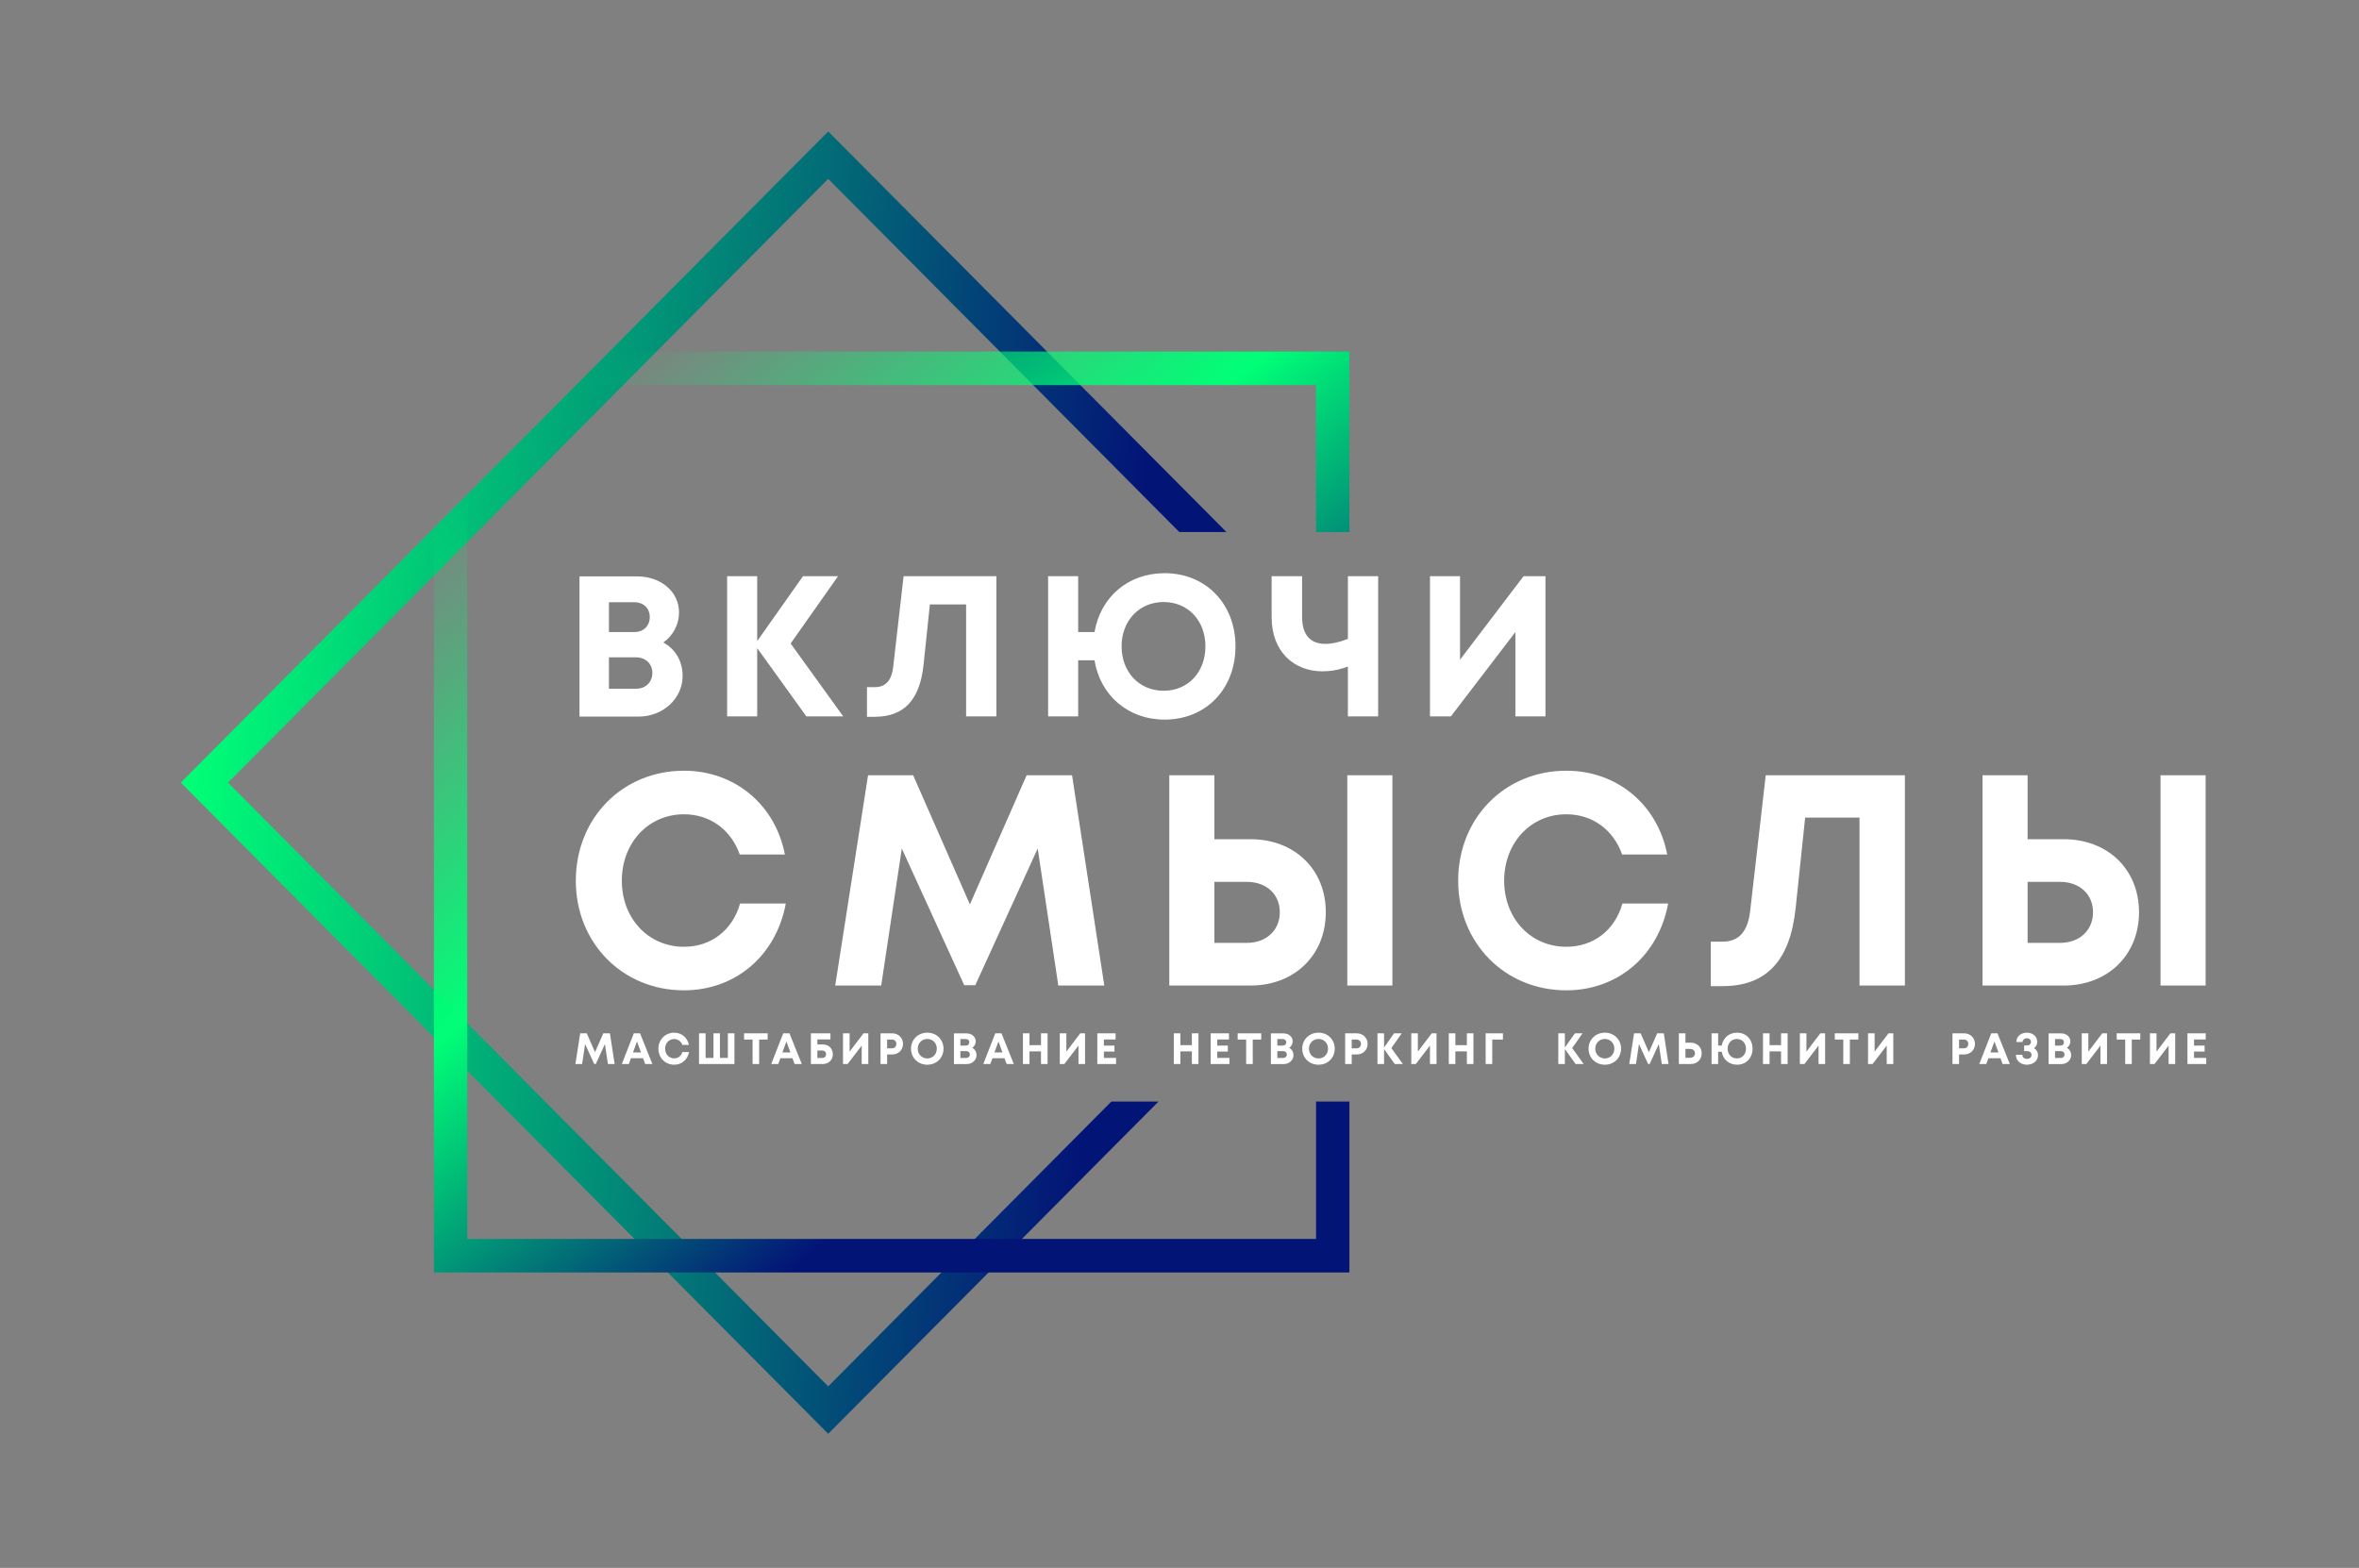
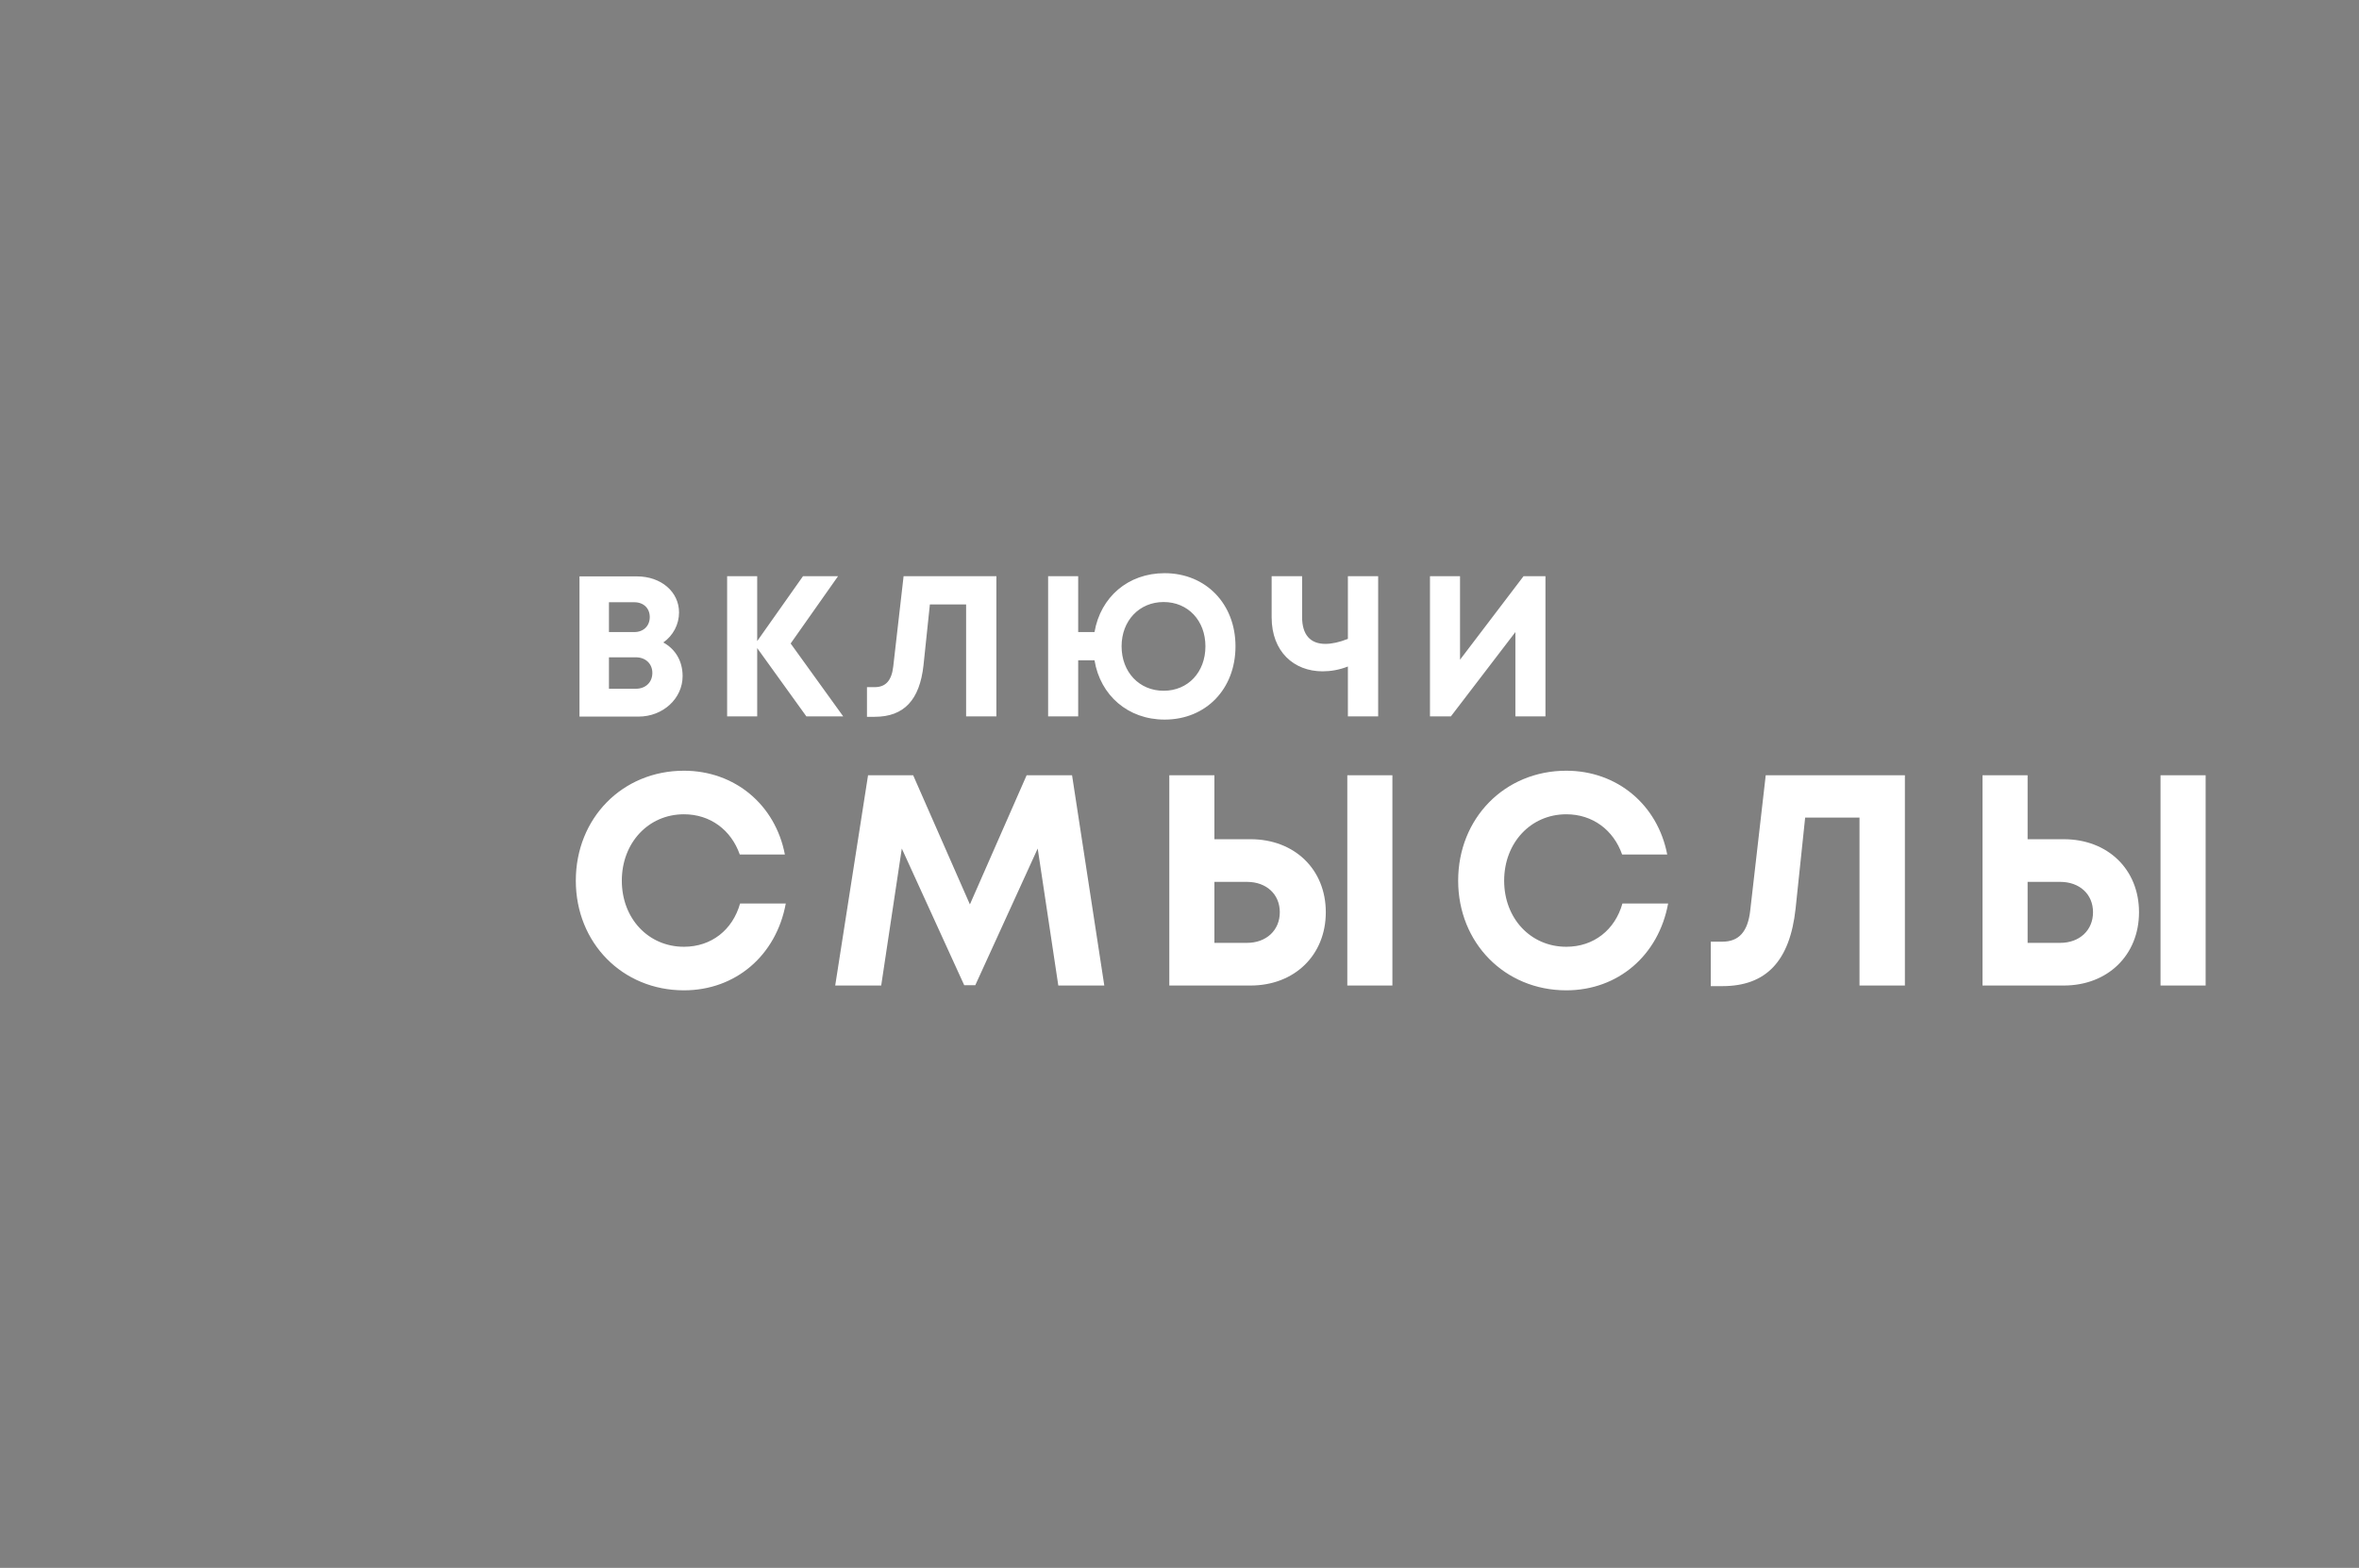
<svg xmlns="http://www.w3.org/2000/svg" width="173" height="115" viewBox="0 0 173 115" fill="none">
  <rect x="0" y="0" width="173" height="115" fill="#808080" stroke="none" />
  <path d="M48.644 47.125C49.535 47.61 50.06 48.492 50.06 49.593C50.06 51.239 48.615 52.561 46.833 52.561H42.497V42.278H46.717C48.483 42.278 49.798 43.409 49.798 44.922C49.798 45.803 49.359 46.626 48.644 47.125ZM47.651 45.26C47.651 44.613 47.198 44.173 46.512 44.173H44.658V46.361H46.512C47.198 46.361 47.651 45.906 47.651 45.26ZM46.629 50.519C47.359 50.519 47.841 50.034 47.841 49.358C47.841 48.697 47.359 48.212 46.629 48.212H44.658V50.519H46.629ZM61.838 52.546H59.137L55.53 47.537V52.546H53.325V42.263H55.53V47.023L58.889 42.263H61.459L57.983 47.199L61.838 52.546ZM66.266 42.263H73.071V52.546H70.851V44.334H68.194L67.727 48.785C67.449 51.342 66.296 52.576 64.149 52.576H63.58V50.401H64.149C64.952 50.401 65.39 49.917 65.507 48.888L66.266 42.263ZM85.407 42.042C88.43 42.042 90.606 44.29 90.606 47.405C90.606 50.534 88.445 52.781 85.407 52.781C82.721 52.781 80.691 51.004 80.267 48.433H79.07V52.546H76.865V42.263H79.07V46.361H80.267C80.706 43.805 82.721 42.042 85.407 42.042ZM85.334 50.666C87.13 50.666 88.401 49.3 88.401 47.405C88.401 45.524 87.13 44.158 85.334 44.158C83.553 44.158 82.253 45.524 82.253 47.405C82.253 49.3 83.553 50.666 85.334 50.666ZM98.849 42.263H101.069V52.546H98.849V48.888C98.207 49.138 97.579 49.241 96.995 49.241C94.892 49.241 93.257 47.801 93.257 45.274V42.263H95.491V45.26C95.491 46.553 96.089 47.228 97.199 47.228C97.666 47.228 98.221 47.111 98.849 46.861V42.263ZM111.731 42.263H113.338V52.546H111.133V46.361L106.402 52.546H104.869V42.263H107.073V48.389L111.731 42.263Z" fill="white" />
  <path d="M50.157 72.639C45.645 72.639 42.228 69.158 42.228 64.596C42.228 60.013 45.645 56.531 50.157 56.531C53.881 56.531 56.86 59.021 57.561 62.679H54.253C53.618 60.872 52.085 59.726 50.157 59.726C47.551 59.726 45.602 61.82 45.602 64.596C45.602 67.373 47.551 69.444 50.157 69.444C52.172 69.444 53.727 68.21 54.275 66.271H57.626C56.925 70.083 53.947 72.639 50.157 72.639ZM80.985 72.287H77.612L76.101 62.238L71.523 72.265H70.713L66.135 62.238L64.624 72.287H61.251L63.66 56.862H66.967L71.129 66.337L75.29 56.862H78.62L80.985 72.287ZM91.709 61.555C94.929 61.555 97.229 63.759 97.229 66.91C97.229 70.061 94.929 72.287 91.709 72.287H85.752V56.862H89.059V61.555H91.709ZM98.806 56.862H102.113V72.287H98.806V56.862ZM91.446 69.158C92.87 69.158 93.856 68.232 93.856 66.91C93.856 65.588 92.87 64.684 91.446 64.684H89.059V69.158H91.446ZM114.865 72.639C110.353 72.639 106.936 69.158 106.936 64.596C106.936 60.013 110.353 56.531 114.865 56.531C118.588 56.531 121.567 59.021 122.268 62.679H118.961C118.326 60.872 116.792 59.726 114.865 59.726C112.259 59.726 110.309 61.82 110.309 64.596C110.309 67.373 112.259 69.444 114.865 69.444C116.88 69.444 118.435 68.21 118.983 66.271H122.334C121.633 70.083 118.654 72.639 114.865 72.639ZM129.492 56.862H139.698V72.287H136.369V59.969H132.383L131.682 66.646C131.266 70.48 129.535 72.331 126.316 72.331H125.461V69.07H126.316C127.52 69.07 128.177 68.342 128.353 66.8L129.492 56.862ZM151.348 61.555C154.567 61.555 156.867 63.759 156.867 66.91C156.867 70.061 154.567 72.287 151.348 72.287H145.39V56.862H148.697V61.555H151.348ZM158.444 56.862H161.752V72.287H158.444V56.862ZM151.085 69.158C152.509 69.158 153.494 68.232 153.494 66.91C153.494 65.588 152.509 64.684 151.085 64.684H148.697V69.158H151.085Z" fill="white" />
-   <path fill-rule="evenodd" clip-rule="evenodd" d="M13.262 57.404L60.737 9.641L89.941 39.022H86.483L60.737 13.12L16.721 57.404L60.737 101.688L81.5 80.798H84.958L60.737 105.167L13.262 57.404Z" fill="url(#paint0_linear_300_30)" />
-   <path fill-rule="evenodd" clip-rule="evenodd" d="M31.821 25.787H98.96V39.022H96.515V28.247H34.266V90.874H96.515V80.798H98.96V93.334H31.821V25.787Z" fill="url(#paint1_linear_300_30)" />
-   <path d="M45.075 78.044H44.583L44.362 76.579L43.695 78.041H43.577L42.909 76.579L42.689 78.044H42.197L42.548 75.794H43.031L43.637 77.176L44.244 75.794H44.73L45.075 78.044ZM47.316 78.044L47.159 77.62H46.271L46.118 78.044H45.604L46.482 75.794H46.939L47.843 78.044H47.316ZM46.715 76.389L46.422 77.195H47.009L46.715 76.389ZM49.442 78.095C48.784 78.095 48.285 77.588 48.285 76.922C48.285 76.254 48.784 75.746 49.442 75.746C49.985 75.746 50.419 76.109 50.521 76.643H50.039C49.946 76.379 49.723 76.212 49.442 76.212C49.062 76.212 48.777 76.517 48.777 76.922C48.777 77.327 49.062 77.629 49.442 77.629C49.736 77.629 49.962 77.449 50.042 77.167H50.531C50.429 77.723 49.994 78.095 49.442 78.095ZM53.378 75.794H53.861V78.044H51.264V75.794H51.746V77.594H52.324V75.794H52.797V77.594H53.378V75.794ZM56.297 75.794V76.248H55.674V78.044H55.191V76.248H54.569V75.794H56.297ZM58.273 78.044L58.116 77.62H57.228L57.075 78.044H56.56L57.439 75.794H57.896L58.8 78.044H58.273ZM57.672 76.389L57.378 77.195H57.966L57.672 76.389ZM60.345 76.611C60.773 76.611 61.076 76.906 61.076 77.327C61.076 77.745 60.767 78.044 60.342 78.044H59.467V75.794H60.901V76.241H59.943V76.611H60.345ZM60.303 77.6C60.466 77.6 60.581 77.485 60.581 77.327C60.581 77.163 60.466 77.054 60.303 77.054H59.943V77.6H60.303ZM63.326 75.794H63.677V78.044H63.195V76.691L62.16 78.044H61.824V75.794H62.307V77.135L63.326 75.794ZM65.434 75.794C65.882 75.794 66.223 76.125 66.223 76.569C66.223 77.012 65.885 77.343 65.434 77.343H65.058V78.044H64.575V75.794H65.434ZM65.412 76.894C65.604 76.894 65.735 76.755 65.735 76.569C65.735 76.382 65.604 76.248 65.412 76.248H65.058V76.894H65.412ZM68.006 78.095C67.322 78.095 66.811 77.588 66.811 76.919C66.811 76.254 67.322 75.746 68.006 75.746C68.686 75.746 69.194 76.251 69.194 76.919C69.194 77.591 68.686 78.095 68.006 78.095ZM68.006 77.636C68.405 77.636 68.702 77.327 68.702 76.919C68.702 76.511 68.405 76.206 68.006 76.206C67.607 76.206 67.303 76.514 67.303 76.919C67.303 77.324 67.607 77.636 68.006 77.636ZM71.303 76.858C71.498 76.964 71.613 77.157 71.613 77.398C71.613 77.758 71.297 78.047 70.907 78.047H69.958V75.798H70.881C71.268 75.798 71.555 76.045 71.555 76.376C71.555 76.569 71.46 76.749 71.303 76.858ZM71.086 76.45C71.086 76.309 70.987 76.212 70.837 76.212H70.431V76.691H70.837C70.987 76.691 71.086 76.591 71.086 76.45ZM70.862 77.6C71.022 77.6 71.127 77.494 71.127 77.347C71.127 77.202 71.022 77.096 70.862 77.096H70.431V77.6H70.862ZM73.823 78.044L73.667 77.62H72.779L72.625 78.044H72.111L72.99 75.794H73.446L74.35 78.044H73.823ZM73.223 76.389L72.929 77.195H73.517L73.223 76.389ZM76.343 75.794H76.825V78.044H76.343V77.115H75.499V78.044H75.017V75.794H75.499V76.662H76.343V75.794ZM79.222 75.794H79.574V78.044H79.092V76.691L78.057 78.044H77.721V75.794H78.204V77.135L79.222 75.794ZM80.954 77.594H81.849V78.044H80.472V75.794H81.813V76.244H80.954V76.691H81.73V77.131H80.954V77.594ZM87.408 75.794H87.89V78.044H87.408V77.115H86.564V78.044H86.082V75.794H86.564V76.662H87.408V75.794ZM89.268 77.594H90.163V78.044H88.786V75.794H90.128V76.244H89.268V76.691H90.045V77.131H89.268V77.594ZM92.493 75.794V76.248H91.871V78.044H91.388V76.248H90.765V75.794H92.493ZM94.547 76.858C94.742 76.964 94.857 77.157 94.857 77.398C94.857 77.758 94.541 78.047 94.151 78.047H93.203V75.798H94.126C94.512 75.798 94.8 76.045 94.8 76.376C94.8 76.569 94.704 76.749 94.547 76.858ZM94.33 76.45C94.33 76.309 94.231 76.212 94.081 76.212H93.675V76.691H94.081C94.231 76.691 94.33 76.591 94.33 76.45ZM94.106 77.6C94.266 77.6 94.372 77.494 94.372 77.347C94.372 77.202 94.266 77.096 94.106 77.096H93.675V77.6H94.106ZM96.696 78.095C96.012 78.095 95.501 77.588 95.501 76.919C95.501 76.254 96.012 75.746 96.696 75.746C97.376 75.746 97.884 76.251 97.884 76.919C97.884 77.591 97.376 78.095 96.696 78.095ZM96.696 77.636C97.095 77.636 97.392 77.327 97.392 76.919C97.392 76.511 97.095 76.206 96.696 76.206C96.296 76.206 95.993 76.514 95.993 76.919C95.993 77.324 96.296 77.636 96.696 77.636ZM99.507 75.794C99.954 75.794 100.296 76.125 100.296 76.569C100.296 77.012 99.957 77.343 99.507 77.343H99.13V78.044H98.648V75.794H99.507ZM99.485 76.894C99.676 76.894 99.807 76.755 99.807 76.569C99.807 76.382 99.676 76.248 99.485 76.248H99.13V76.894H99.485ZM102.88 78.044H102.289L101.501 76.948V78.044H101.018V75.794H101.501V76.836L102.235 75.794H102.797L102.037 76.874L102.88 78.044ZM104.999 75.794H105.35V78.044H104.868V76.691L103.833 78.044H103.498V75.794H103.98V77.135L104.999 75.794ZM107.574 75.794H108.057V78.044H107.574V77.115H106.731V78.044H106.249V75.794H106.731V76.662H107.574V75.794ZM110.221 75.794V76.248H109.435V78.044H108.953V75.794H110.221ZM116.141 78.044H115.55L114.761 76.948V78.044H114.279V75.794H114.761V76.836L115.496 75.794H116.058L115.298 76.874L116.141 78.044ZM117.694 78.095C117.011 78.095 116.499 77.588 116.499 76.919C116.499 76.254 117.011 75.746 117.694 75.746C118.374 75.746 118.882 76.251 118.882 76.919C118.882 77.591 118.374 78.095 117.694 78.095ZM117.694 77.636C118.093 77.636 118.39 77.327 118.39 76.919C118.39 76.511 118.093 76.206 117.694 76.206C117.295 76.206 116.991 76.514 116.991 76.919C116.991 77.324 117.295 77.636 117.694 77.636ZM122.362 78.044H121.87L121.65 76.579L120.982 78.041H120.864L120.196 76.579L119.976 78.044H119.484L119.836 75.794H120.318L120.925 77.176L121.532 75.794H122.017L122.362 78.044ZM123.99 76.479C124.46 76.479 124.795 76.8 124.795 77.26C124.795 77.719 124.46 78.044 123.99 78.044H123.121V75.794H123.604V76.479H123.99ZM123.952 77.588C124.159 77.588 124.303 77.453 124.303 77.26C124.303 77.067 124.159 76.935 123.952 76.935H123.604V77.588H123.952ZM127.388 75.746C128.049 75.746 128.525 76.238 128.525 76.919C128.525 77.604 128.053 78.095 127.388 78.095C126.8 78.095 126.356 77.707 126.264 77.144H126.002V78.044H125.52V75.794H126.002V76.691H126.264C126.36 76.132 126.8 75.746 127.388 75.746ZM127.372 77.633C127.765 77.633 128.043 77.334 128.043 76.919C128.043 76.508 127.765 76.209 127.372 76.209C126.982 76.209 126.698 76.508 126.698 76.919C126.698 77.334 126.982 77.633 127.372 77.633ZM130.616 75.794H131.098V78.044H130.616V77.115H129.773V78.044H129.29V75.794H129.773V76.662H130.616V75.794ZM133.496 75.794H133.847V78.044H133.365V76.691L132.33 78.044H131.994V75.794H132.477V77.135L133.496 75.794ZM136.285 75.794V76.248H135.662V78.044H135.18V76.248H134.557V75.794H136.285ZM138.495 75.794H138.847V78.044H138.364V76.691L137.329 78.044H136.994V75.794H137.476V77.135L138.495 75.794ZM144.047 75.794C144.494 75.794 144.836 76.125 144.836 76.569C144.836 77.012 144.497 77.343 144.047 77.343H143.67V78.044H143.187V75.794H144.047ZM144.024 76.894C144.216 76.894 144.347 76.755 144.347 76.569C144.347 76.382 144.216 76.248 144.024 76.248H143.67V76.894H144.024ZM146.865 78.044L146.709 77.62H145.821L145.667 78.044H145.153L146.031 75.794H146.488L147.392 78.044H146.865ZM146.265 76.389L145.971 77.195H146.558L146.265 76.389ZM149.169 76.877C149.358 76.993 149.46 77.18 149.46 77.392C149.46 77.848 149.064 78.095 148.642 78.095C148.23 78.095 147.84 77.841 147.837 77.366H148.31C148.313 77.565 148.473 77.671 148.642 77.671C148.824 77.671 148.987 77.568 148.987 77.376C148.987 77.205 148.85 77.096 148.642 77.096H148.441V76.685H148.642C148.821 76.685 148.942 76.579 148.942 76.424C148.942 76.248 148.802 76.151 148.642 76.151C148.486 76.151 148.336 76.251 148.329 76.427H147.869C147.876 75.981 148.253 75.746 148.639 75.746C149.032 75.746 149.402 75.978 149.402 76.418C149.402 76.607 149.326 76.765 149.169 76.877ZM151.581 76.858C151.775 76.964 151.89 77.157 151.89 77.398C151.89 77.758 151.574 78.047 151.185 78.047H150.236V75.798H151.159C151.545 75.798 151.833 76.045 151.833 76.376C151.833 76.569 151.737 76.749 151.581 76.858ZM151.363 76.45C151.363 76.309 151.264 76.212 151.114 76.212H150.709V76.691H151.114C151.264 76.691 151.363 76.591 151.363 76.45ZM151.14 77.6C151.3 77.6 151.405 77.494 151.405 77.347C151.405 77.202 151.3 77.096 151.14 77.096H150.709V77.6H151.14ZM154.17 75.794H154.521V78.044H154.039V76.691L153.004 78.044H152.669V75.794H153.151V77.135L154.17 75.794ZM156.959 75.794V76.248H156.336V78.044H155.854V76.248H155.231V75.794H156.959ZM159.169 75.794H159.521V78.044H159.038V76.691L158.003 78.044H157.668V75.794H158.15V77.135L159.169 75.794ZM160.901 77.594H161.796V78.044H160.419V75.794H161.76V76.244H160.901V76.691H161.677V77.131H160.901V77.594Z" fill="white" />
  <defs>
    <linearGradient id="paint0_linear_300_30" x1="13.64" y1="58.822" x2="103.32" y2="67.314" gradientUnits="userSpaceOnUse">
      <stop stop-color="#00FF77" />
      <stop offset="0.753" stop-color="#031477" />
    </linearGradient>
    <linearGradient id="paint1_linear_300_30" x1="31.091" y1="27.059" x2="88.87" y2="96.584" gradientUnits="userSpaceOnUse">
      <stop offset="0.094" stop-color="#00FF77" stop-opacity="0" />
      <stop offset="0.427" stop-color="#00FF77" />
      <stop offset="0.753" stop-color="#031477" />
    </linearGradient>
  </defs>
</svg>